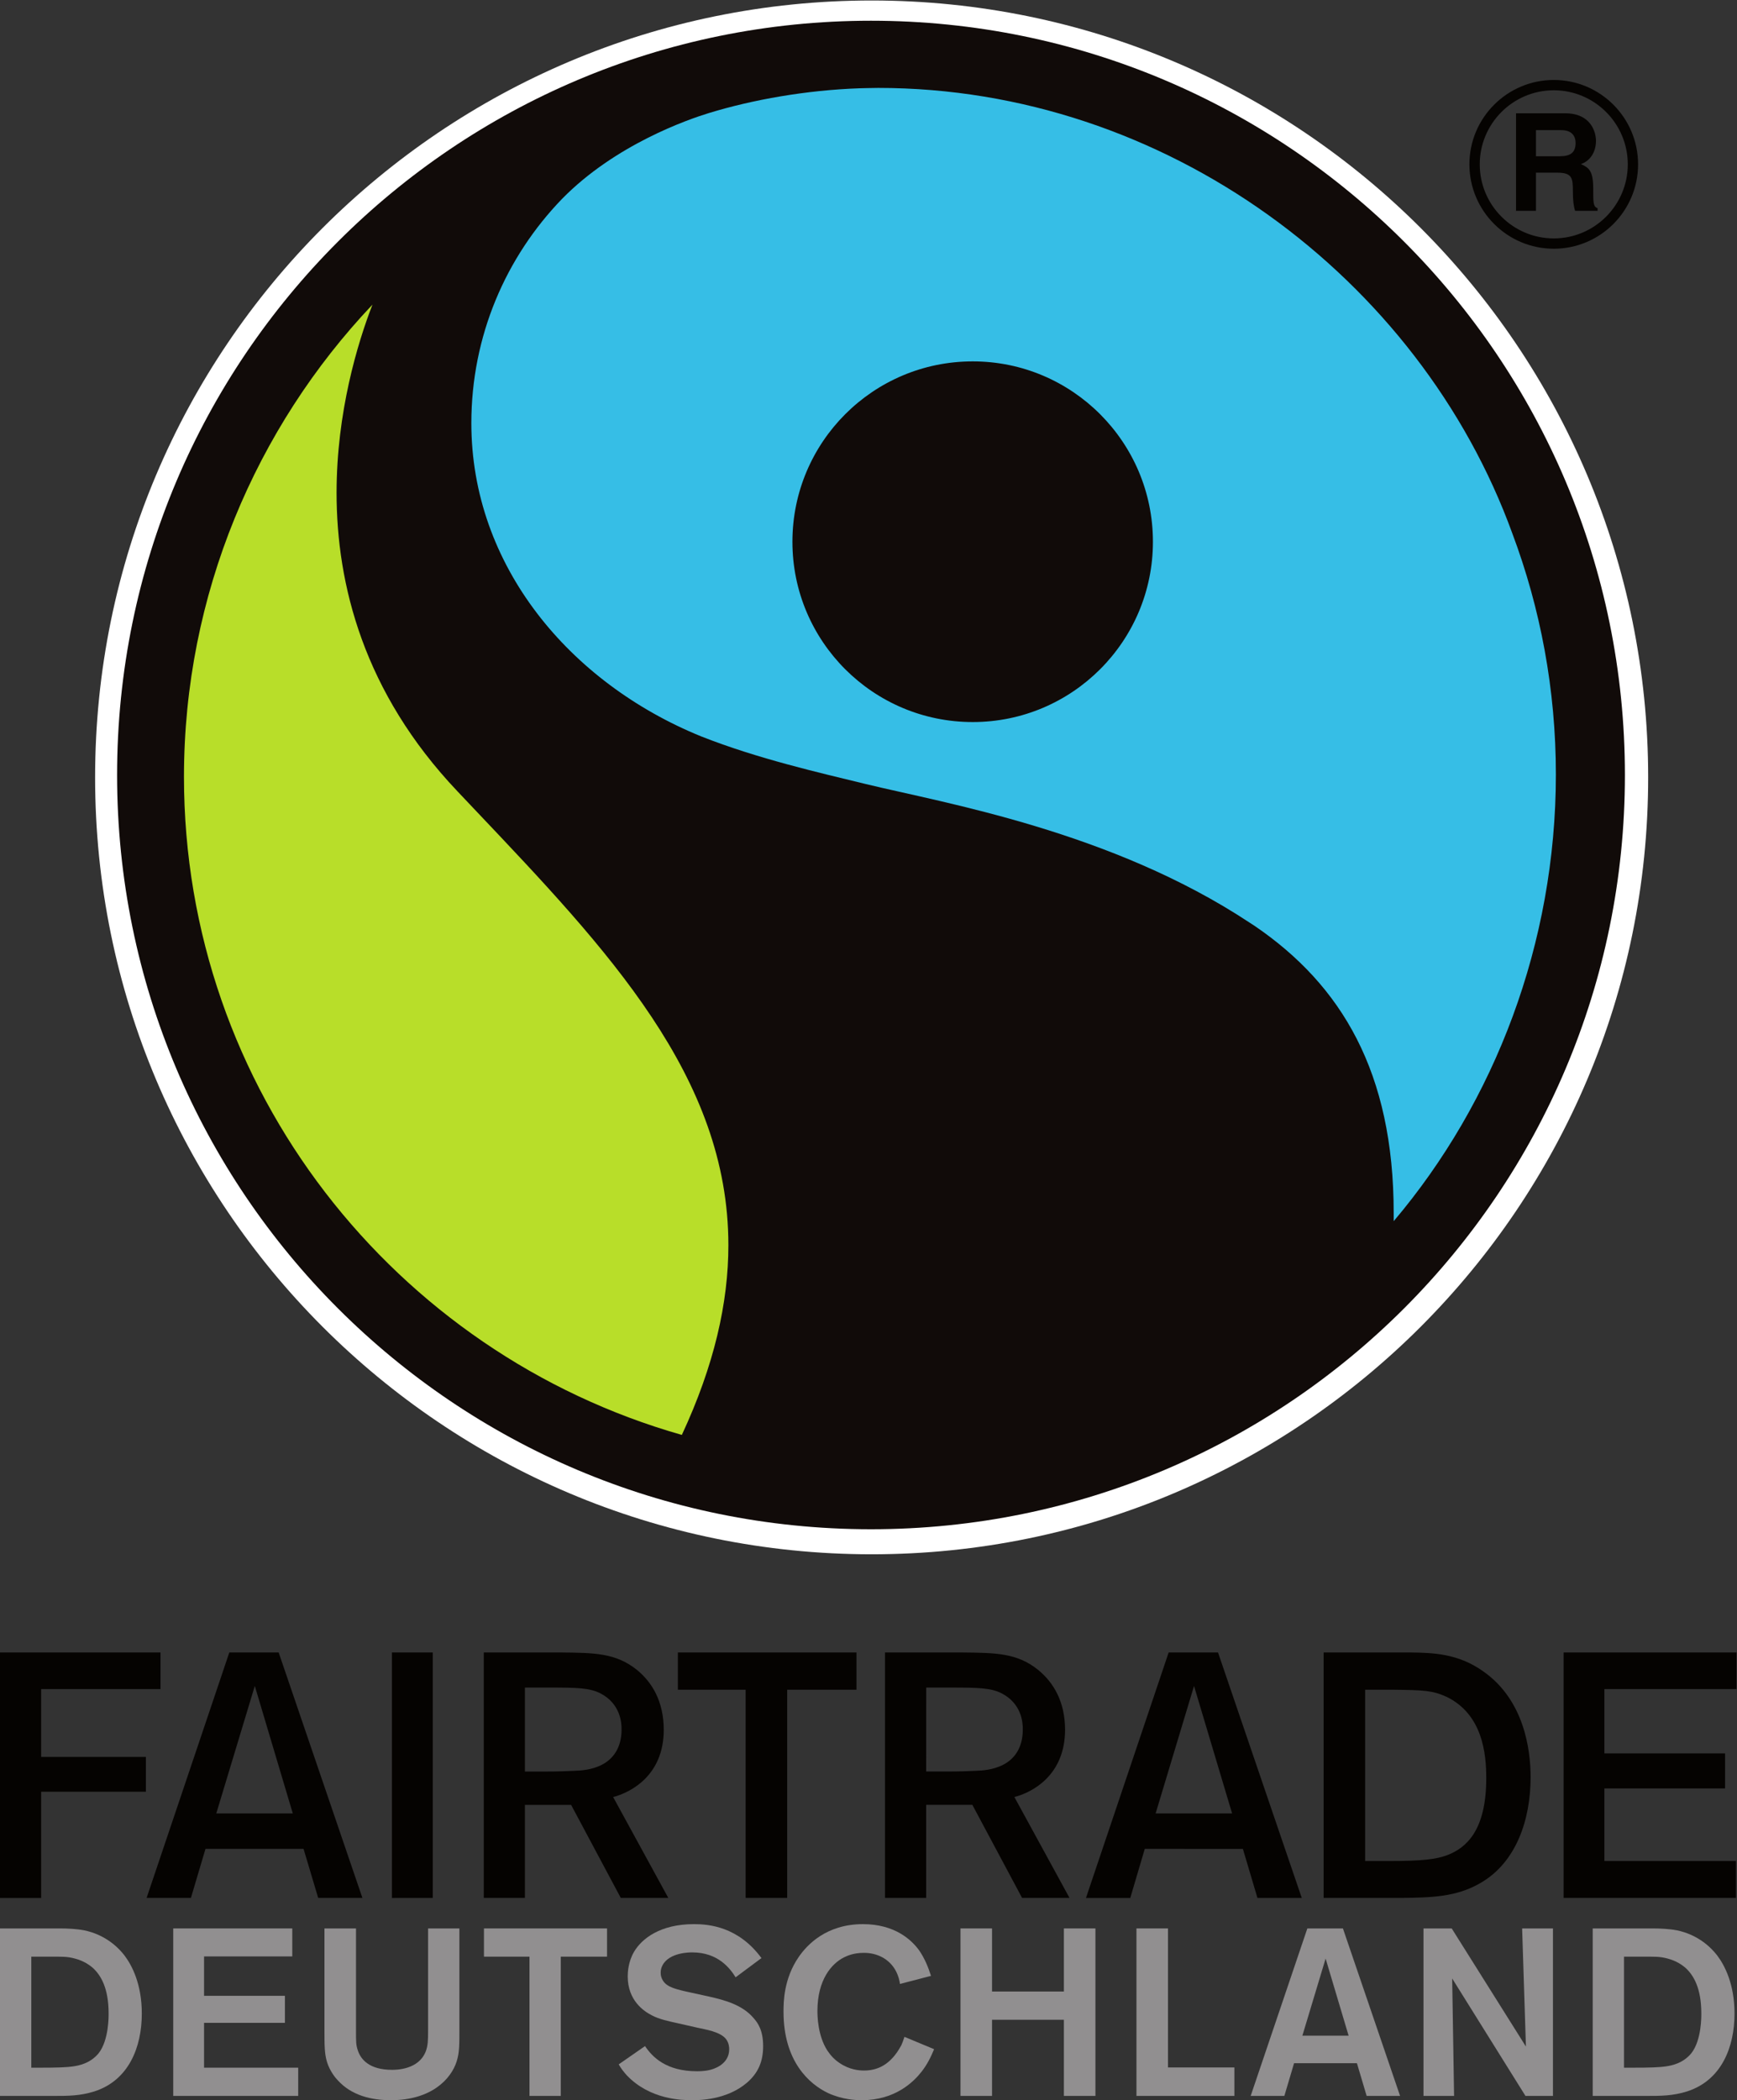
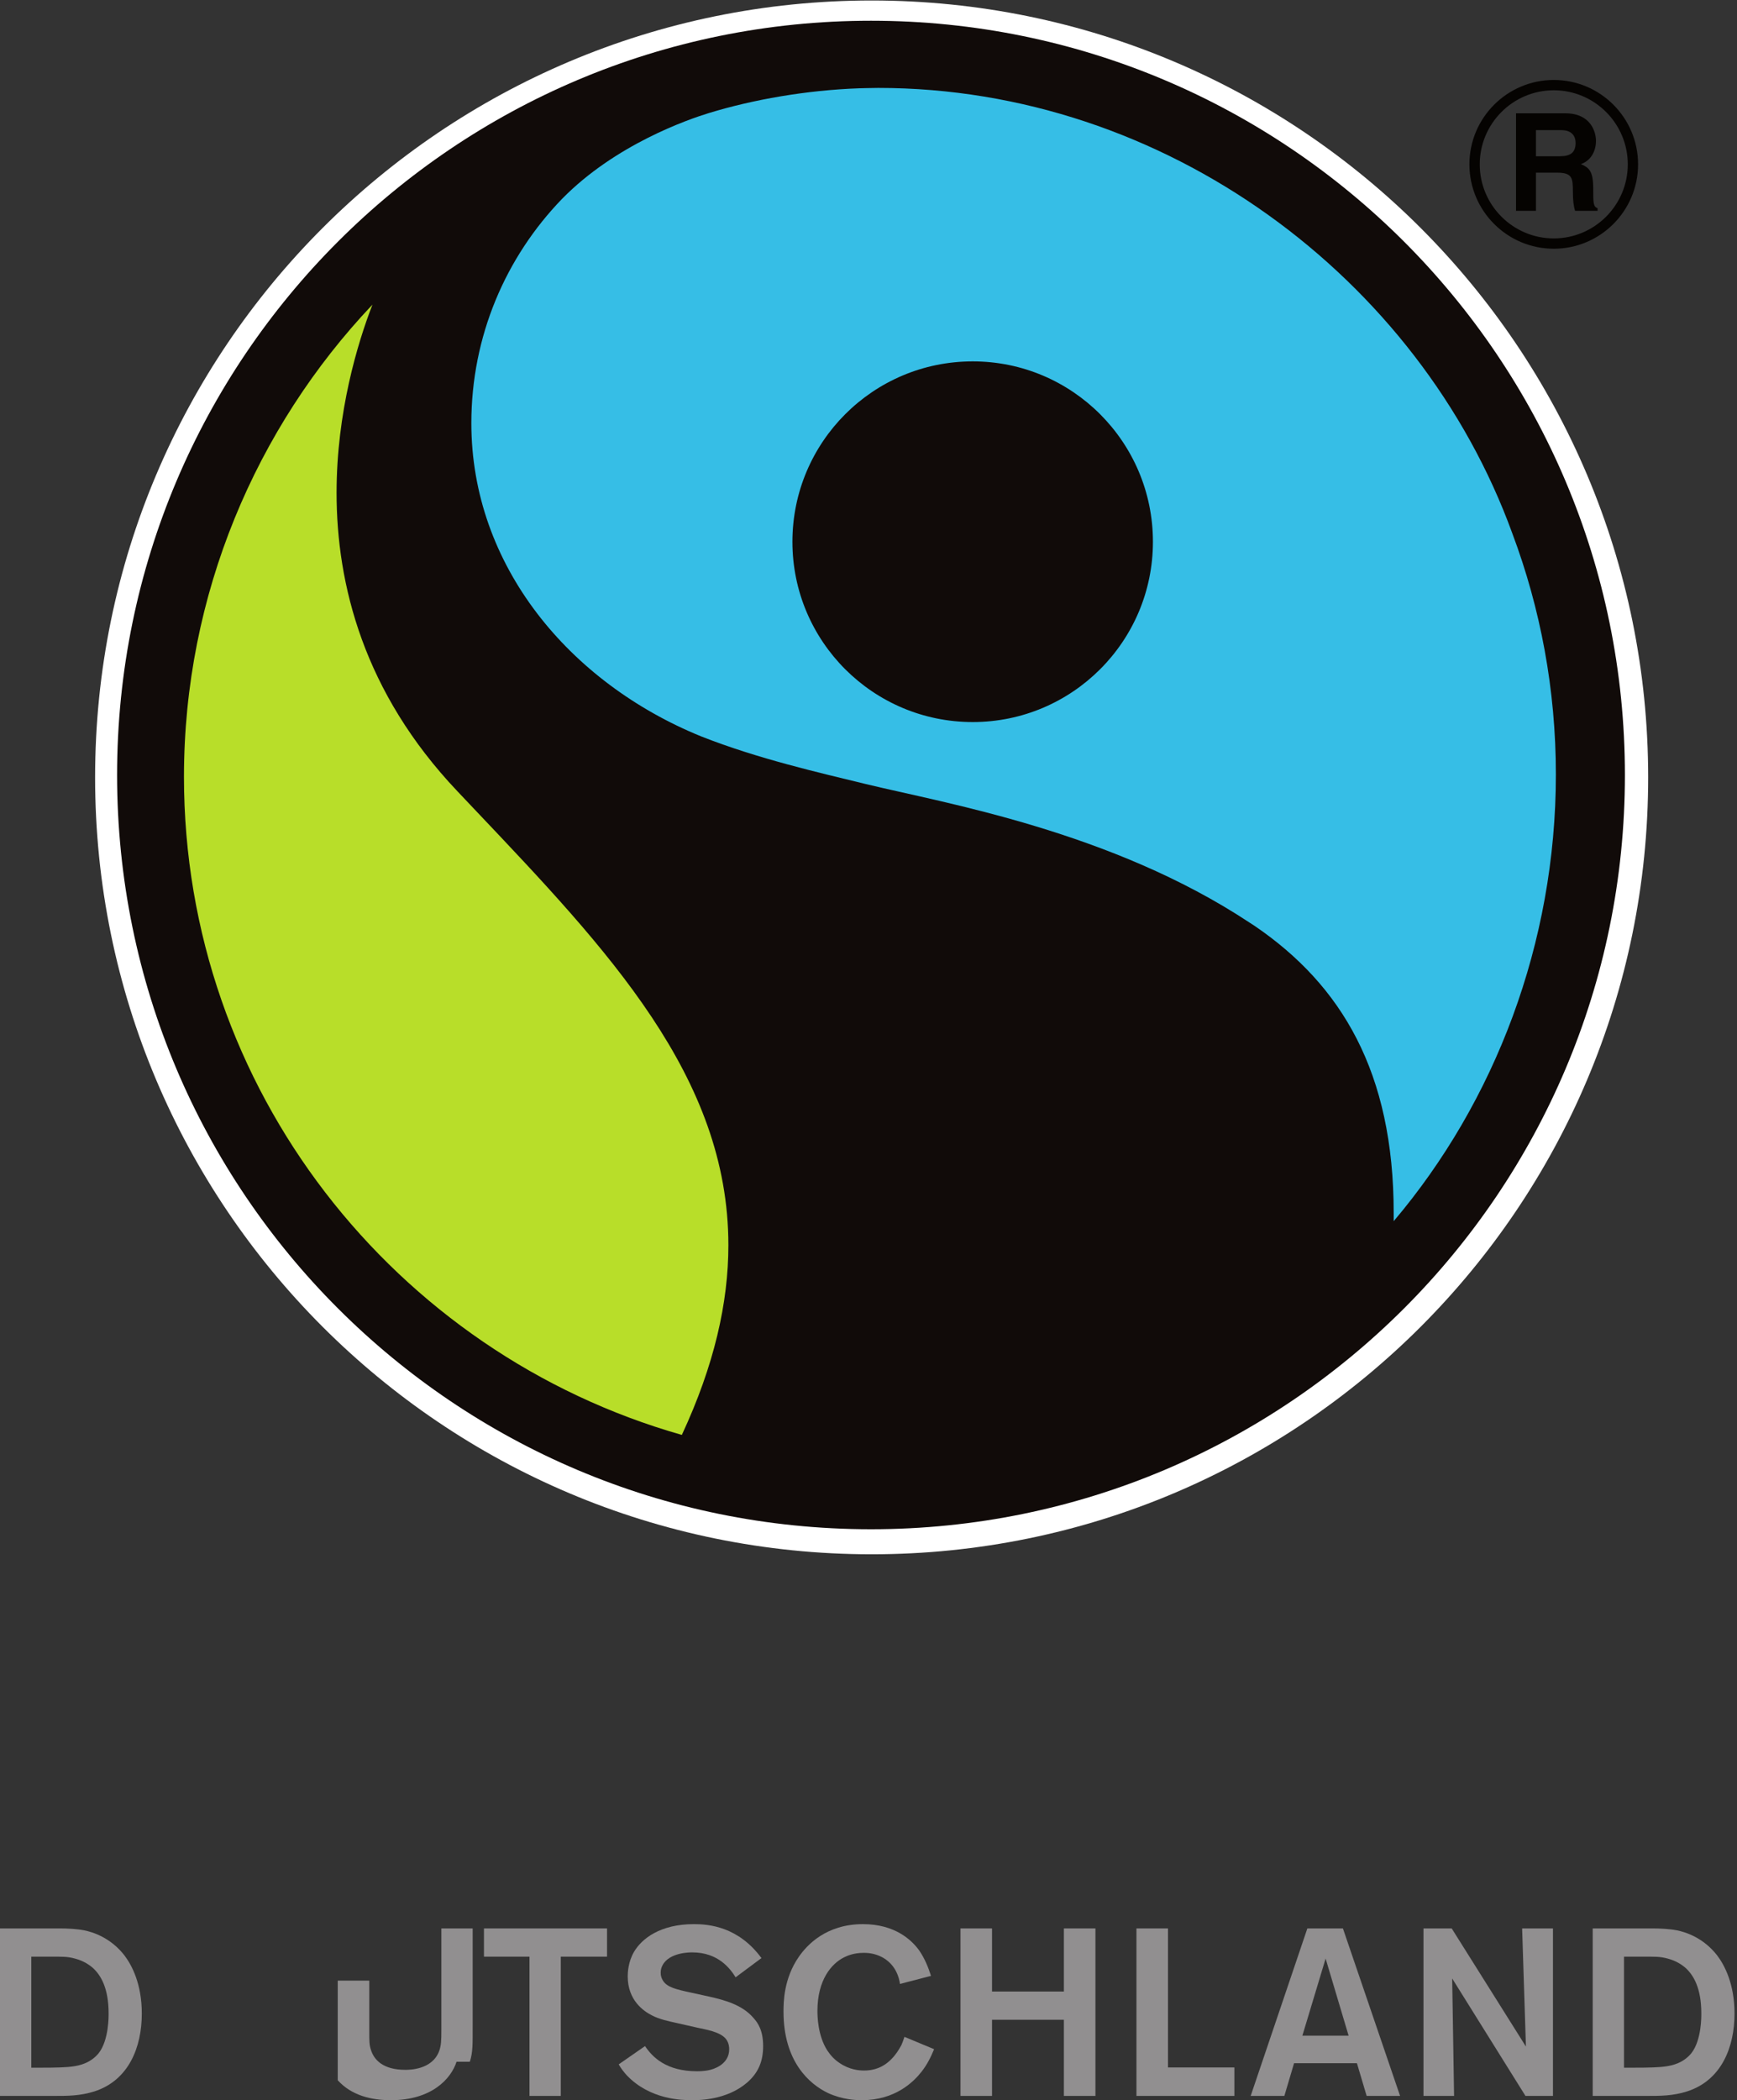
<svg xmlns="http://www.w3.org/2000/svg" viewBox="0 0 217.667 263.053" height="263.053" width="217.667" xml:space="preserve" id="svg2" version="1.1">
  <rect x="0" y="0" width="217.667" height="263.053" fill="#333333" stroke="none" />
  <defs id="defs6" />
  <g transform="matrix(1.333,0,0,-1.333,0,263.053)" id="g10">
    <g transform="scale(0.1)" id="g12">
      <path id="path14" style="fill:#ffffff;fill-opacity:1;fill-rule:nonzero;stroke:none" d="m 1549.4,1242.93 c 0,-403.129 -326.81,-729.989 -729.99,-729.989 -403.18,0 -730.004,326.86 -730.004,729.989 0,403.17 326.824,730 730.004,730 403.18,0 729.99,-326.83 729.99,-730" />
      <path id="path16" style="fill:#110b09;fill-opacity:1;fill-rule:nonzero;stroke:none" d="m 818.824,1953.91 c -391.437,0 -708.746,-317.38 -708.746,-708.75 0,-391.449 317.309,-708.691 708.746,-708.691 391.436,0 708.716,317.242 708.716,708.691 0,391.37 -317.28,708.75 -708.716,708.75" />
      <path id="path18" style="fill:#36bee6;fill-opacity:1;fill-rule:nonzero;stroke:none" d="m 914.438,1294.93 c -93.653,0 -169.504,75.85 -169.504,169.39 0,93.63 75.851,169.51 169.504,169.51 93.492,0 169.402,-75.88 169.402,-169.51 0,-93.54 -75.91,-169.39 -169.402,-169.39 z m 395.742,-468.969 -0.05,-0.07 c 95.12,112.238 152.51,261.139 152.51,419.819 0,79.72 -14.49,156.03 -40.93,226.46 -87.16,239.93 -326.16,418.61 -596.101,418.61 -4.773,0 -17.527,-0.34 -17.527,-0.34 -50.223,-1.75 -100.562,-10.7 -141.766,-23.31 -19.242,-5.88 -87.738,-29.41 -137.961,-80.62 -52.812,-54.58 -85.25,-128.83 -85.25,-210.73 0,-133.64 92.086,-243.91 216.149,-294.36 53.324,-21.04 111.543,-34.19 154.316,-44.65 74.325,-18.06 230.8,-44.19 361.06,-130.24 l 4.99,-3.24 c 81.44,-55.54 130.56,-137.239 130.56,-269.688" />
      <path id="path20" style="fill:#b8de29;fill-opacity:1;fill-rule:nonzero;stroke:none" d="m 172.945,1243.5 c 0,171.11 67.809,328.27 177.192,443.65 -13.942,-35.86 -33.735,-101.21 -33.735,-176.8 0,-86.14 25.457,-187.56 113.575,-280.42 l 16.152,-17.06 c 125.664,-132.4 238.605,-251.19 238.605,-409.491 0,-54.07 -13.293,-112.867 -43.754,-178.27 -269.703,76.61 -468.035,324.61 -468.035,618.391" />
      <path id="path22" style="fill:#050301;fill-opacity:1;fill-rule:nonzero;stroke:none" d="m 1460.69,1888.56 c -38.39,0 -69.61,-31.23 -69.61,-69.59 0,-38.37 31.22,-69.6 69.61,-69.6 38.35,0 69.55,31.23 69.55,69.6 0,38.36 -31.2,69.59 -69.55,69.59 z m 0,-148.88 c -43.77,0 -79.34,35.57 -79.34,79.29 0,43.72 35.57,79.28 79.34,79.28 43.7,0 79.23,-35.56 79.23,-79.28 0,-43.72 -35.53,-79.29 -79.23,-79.29 v 0" />
      <path id="path24" style="fill:#050301;fill-opacity:1;fill-rule:nonzero;stroke:none" d="m 1466.37,1826.58 c 9.97,0 14.81,3.46 14.81,12.52 0,4.85 -2.16,12 -13.41,12 h -23.86 v -24.52 z m -41.19,40.34 h 46.29 c 24.4,0 28.87,-17.99 28.87,-25.89 0,-10.1 -5.13,-18.77 -14.2,-21.84 7.54,-3.33 11.62,-6.14 11.62,-23.22 0,-13.4 0,-16.69 4.08,-18.26 v -2.42 h -21.16 c -1.3,4.35 -2.05,9.07 -2.05,18.5 0,12.51 -0.76,17.36 -14.93,17.36 h -19.79 v -35.86 h -18.73 v 91.63" />
-       <path id="path26" style="fill:#050301;fill-opacity:1;fill-rule:nonzero;stroke:none" d="m 637.246,385.68 h 63.711 V 190.059 h 39.07 V 385.68 h 65.125 v 35 H 637.246 Z m -71.355,-70.469 c -9.797,-5.07 -20.508,-5.5 -25.395,-5.691 -8.328,-0.329 -14.078,-0.7 -29.187,-0.7 h -17.864 v 78.899 h 22.895 c 25.996,0 37.723,-0.289 47.89,-5.328 19.266,-9.84 20.094,-28.18 20.079,-33.68 h -0.344 l 0.359,-0.32 c 0,0 -0.015,-0.071 0,-0.071 0,-17.941 -8.672,-28.09 -18.433,-33.109 z m 12.039,-29.941 1.457,0.429 c 12.84,4.051 44.59,18.781 44.59,62.36 -0.059,26.66 -10.95,44.531 -25.051,56.132 -19.988,16.118 -40.098,16.149 -71.582,16.489 H 454.785 V 190.059 h 38.66 v 87.421 h 43.442 l 46.699,-87.421 h 44.668 l -51.859,94.8 z m 819.25,17.289 c 0.04,-49.219 -18.88,-65.539 -36.69,-72.329 -10.48,-3.839 -22.53,-5.511 -55.97,-5.511 h -21.19 V 385.68 h 25.91 c 29.56,-0.328 37.33,-0.7 50.49,-6.59 34.18,-16.488 37.45,-53.91 37.45,-76.121 0,-0.168 0,-0.328 0,-0.41 z m -2.63,100.25 c -24.08,17.203 -47.98,17.531 -68.3,17.871 h -81.94 V 190.059 h 72.9 c 27.71,0.32 51.84,0.711 74.57,14.043 33.56,19.289 47.06,59.367 47.11,99.218 0,26.129 -6.02,72.532 -44.34,99.489 z M 943.102,315.211 c -9.766,-5.07 -20.461,-5.5 -25.332,-5.691 -8.332,-0.372 -14.075,-0.668 -29.18,-0.668 h -17.922 l 0.039,76.328 v 2.539 h 22.883 c 25.957,0 37.676,-0.289 47.859,-5.328 19.172,-9.782 20.098,-27.95 20.051,-33.621 h -0.078 l 0.078,-0.379 v -0.071 c 0.047,-17.941 -8.574,-28.09 -18.398,-33.109 z m 12.07,-29.871 1.445,0.398 c 12.852,3.942 44.563,18.742 44.633,62.364 -0.07,26.617 -10.98,44.418 -25.16,56.089 -19.875,16.118 -40,16.149 -71.477,16.489 H 831.969 V 190.059 h 38.699 v 87.453 h 43.418 l 46.758,-87.453 h 44.586 l -51.832,94.8 z M 38.68,386.301 H 150.867 V 420.68 H 0 V 190.012 h 38.68 v 99.847 H 137.156 V 322.52 H 38.68 Z M 1086.38,269.48 l 36.09,119.739 35.79,-119.739 z m 12.24,151.2 -77.73,-230.668 h 41.65 l 13.63,46.136 92.25,-0.046 13.67,-46.043 h 41.66 l -78.71,230.621 z m -730.175,-230.668 38.371,0.047 V 420.68 h -38.371 z m -93.179,79.468 h -71.938 l 36.203,119.782 34.746,-116.571 z M 215.559,420.68 137.82,190.059 h 41.66 l 13.684,46.089 h 92.195 l 13.762,-46.089 h 41.563 L 261.973,420.68 Z M 1632.46,386.301 V 420.68 H 1469.93 V 190.059 h 161.99 v 34.66 h -123.67 v 68.191 h 113.45 v 32.942 h -113.45 v 60.449 h 124.21" />
      <path id="path28" style="fill:#918f90;fill-opacity:1;fill-rule:nonzero;stroke:none" d="m 86.945,124.609 c -2.676,2.231 -8.031,6.243 -16.5,8.469 -7.578,2.012 -11.594,1.793 -25.414,1.793 H 29.422 V 30.539 h 7.805 c 15.828,0 25.191,0.223 32.324,1.34 4.016,0.66 15.16,2.449 23.188,12.262 9.805,12.48 9.364,35.449 9.364,37.449 0,23.41 -7.137,35.898 -15.157,43.019 z M 88.727,8.25 C 75.129,4.012 64.203,4.012 50.156,4.012 H 0 V 161.398 h 56.402 c 7.133,0 15.824,-0.449 22.738,-1.789 7.805,-1.558 24.742,-6.679 37.894,-23.629 6.91,-9.14 16.278,-26.75 16.278,-54.621 0,-31.211 -12.04,-62.629 -44.586,-73.109" />
-       <path id="path30" style="fill:#918f90;fill-opacity:1;fill-rule:nonzero;stroke:none" d="M 162.852,4.012 V 161.398 H 274.766 V 135.09 H 191.832 V 98.078 h 76.02 V 72.672 h -76.02 V 30.539 h 88.504 V 4.012 H 162.852" />
-       <path id="path32" style="fill:#918f90;fill-opacity:1;fill-rule:nonzero;stroke:none" d="M 429.188,36.109 C 424.063,20.281 406.008,0 367.438,0 348.938,0 330.43,4.461 317.5,18.73 c -2.008,2 -7.355,8.461 -10.027,16.941 -2.457,8.02 -2.457,15.379 -2.457,32.098 v 93.629 h 29.652 V 64.641 c 0,-9.359 0,-12.699 1.559,-17.379 2.898,-9.363 11.371,-18.73 32.328,-18.73 3.789,0 25.41,0 31.875,17.828 1.789,5.129 2.008,9.371 2.008,19.852 v 95.187 h 29.425 V 70.672 c 0,-18.062 0.227,-25.652 -2.675,-34.562" />
+       <path id="path32" style="fill:#918f90;fill-opacity:1;fill-rule:nonzero;stroke:none" d="M 429.188,36.109 C 424.063,20.281 406.008,0 367.438,0 348.938,0 330.43,4.461 317.5,18.73 v 93.629 h 29.652 V 64.641 c 0,-9.359 0,-12.699 1.559,-17.379 2.898,-9.363 11.371,-18.73 32.328,-18.73 3.789,0 25.41,0 31.875,17.828 1.789,5.129 2.008,9.371 2.008,19.852 v 95.187 h 29.425 V 70.672 c 0,-18.062 0.227,-25.652 -2.675,-34.562" />
      <path id="path34" style="fill:#918f90;fill-opacity:1;fill-rule:nonzero;stroke:none" d="M 527.191,134.871 V 4.012 H 497.766 V 134.871 h -42.805 v 26.527 h 115.703 v -26.527 h -43.473" />
      <path id="path36" style="fill:#918f90;fill-opacity:1;fill-rule:nonzero;stroke:none" d="M 702.008,16.27 C 683.063,0.219 657.645,0 650.512,0 c -9.364,0 -39.457,0.441 -61.309,23.398 -2.672,2.902 -5.57,6.691 -7.578,10.262 l 24.746,17.168 c 6.91,-10.258 19.84,-23.637 48.824,-23.637 1.336,0 6.91,0 11.59,1.117 3.348,0.672 18.727,4.902 18.727,19.621 0,1.559 -0.223,5.801 -2.899,9.359 -5.347,7.133 -19.617,9.141 -27.418,10.922 l -18.726,4.238 c -8.028,1.781 -16.723,3.562 -23.856,7.359 -7.355,3.793 -22.515,13.82 -22.515,36.55 0,3.582 0.445,13.832 6.019,23.2 7.137,12.031 24.297,25.863 56.18,25.863 14.043,0 41.687,-2.242 63.531,-31.891 l -24.297,-18.062 c -4.906,7.812 -16.051,23.41 -40.793,23.41 -1.562,0 -21.402,0.23 -27.871,-12.039 -1.336,-2.449 -1.781,-4.68 -1.781,-7.129 0,-2.672 0.668,-4.902 2.004,-7.141 3.789,-6.461 12.484,-8.461 26.976,-11.59 l 16.274,-3.558 c 14.933,-3.344 31.433,-7.812 41.914,-20.07 4.457,-4.902 9.141,-12.031 9.141,-26.523 0,-14.27 -4.461,-25.199 -15.387,-34.559" />
      <path id="path38" style="fill:#918f90;fill-opacity:1;fill-rule:nonzero;stroke:none" d="M 866.313,26.738 C 858.949,17.391 841.781,0 810.133,0 804.781,0 792.074,0.441 778.477,6.68 760.641,15.148 736.563,36.559 736.563,83.148 c 0,8.473 0,30.993 14.492,51.723 7.578,10.93 25.633,30.551 60.191,30.551 30.098,0 45.926,-14.953 53.055,-24.981 5.129,-7.57 8.254,-15.382 10.918,-23.632 L 846.02,109.23 c -0.215,2.008 -1.114,7.129 -4.004,12.481 -6.024,11.16 -17.84,16.949 -30.328,16.719 -8.915,0 -15.157,-2.668 -18.274,-4.231 -11.594,-5.801 -24.973,-20.949 -24.973,-50.39 0,-4.449 0.227,-23.18 9.368,-37.219 3.121,-4.68 6.91,-8.691 11.367,-11.59 9.363,-6.469 18.722,-7.129 22.965,-7.129 12.257,0 21.398,4.898 28.976,14.258 3.125,3.793 5.567,8.473 6.242,9.582 0.887,2.02 1.563,3.789 2.899,7.809 l 27.871,-11.59 c -3.348,-8.031 -6.465,-14.27 -11.816,-21.191" />
      <path id="path40" style="fill:#918f90;fill-opacity:1;fill-rule:nonzero;stroke:none" d="M 1000.14,4.012 V 75.57 H 932.582 V 4.012 H 902.934 V 161.398 h 29.648 v -59.296 h 67.558 v 59.296 h 29.65 V 4.012 h -29.65" />
      <path id="path42" style="fill:#918f90;fill-opacity:1;fill-rule:nonzero;stroke:none" d="M 1068.35,4.012 V 161.398 H 1098 V 30.762 h 62.42 V 4.012 h -92.07" />
      <path id="path44" style="fill:#918f90;fill-opacity:1;fill-rule:nonzero;stroke:none" d="m 1246.18,133.078 -21.85,-72.449 h 43.47 z m 38.57,-129.066 -9.14,30.758 h -59.08 l -9.14,-30.758 h -31.66 l 53.28,157.386 h 33.44 L 1316.18,4.012 h -31.43" />
      <path id="path46" style="fill:#918f90;fill-opacity:1;fill-rule:nonzero;stroke:none" d="M 1434.05,4.012 1365.16,114.359 1366.94,4.012 h -28.75 V 161.398 h 26.52 l 69.78,-111.019 -3.57,111.019 h 28.99 V 4.012 h -25.86" />
      <path id="path48" style="fill:#918f90;fill-opacity:1;fill-rule:nonzero;stroke:none" d="m 1584.21,124.609 c -2.67,2.231 -8.02,6.243 -16.5,8.469 -7.58,2.012 -11.59,1.793 -25.41,1.793 h -15.61 V 30.539 h 7.81 c 15.83,0 25.19,0.223 32.32,1.34 4.01,0.66 15.16,2.449 23.18,12.262 9.82,12.48 9.37,35.449 9.37,37.449 0,23.41 -7.13,35.898 -15.16,43.019 z M 1585.99,8.25 C 1572.4,4.012 1561.47,4.012 1547.43,4.012 h -50.16 V 161.398 h 56.4 c 7.14,0 15.83,-0.449 22.74,-1.789 7.8,-1.558 24.75,-6.679 37.9,-23.629 6.91,-9.14 16.27,-26.75 16.27,-54.621 0,-31.211 -12.04,-62.629 -44.59,-73.109" />
    </g>
  </g>
</svg>